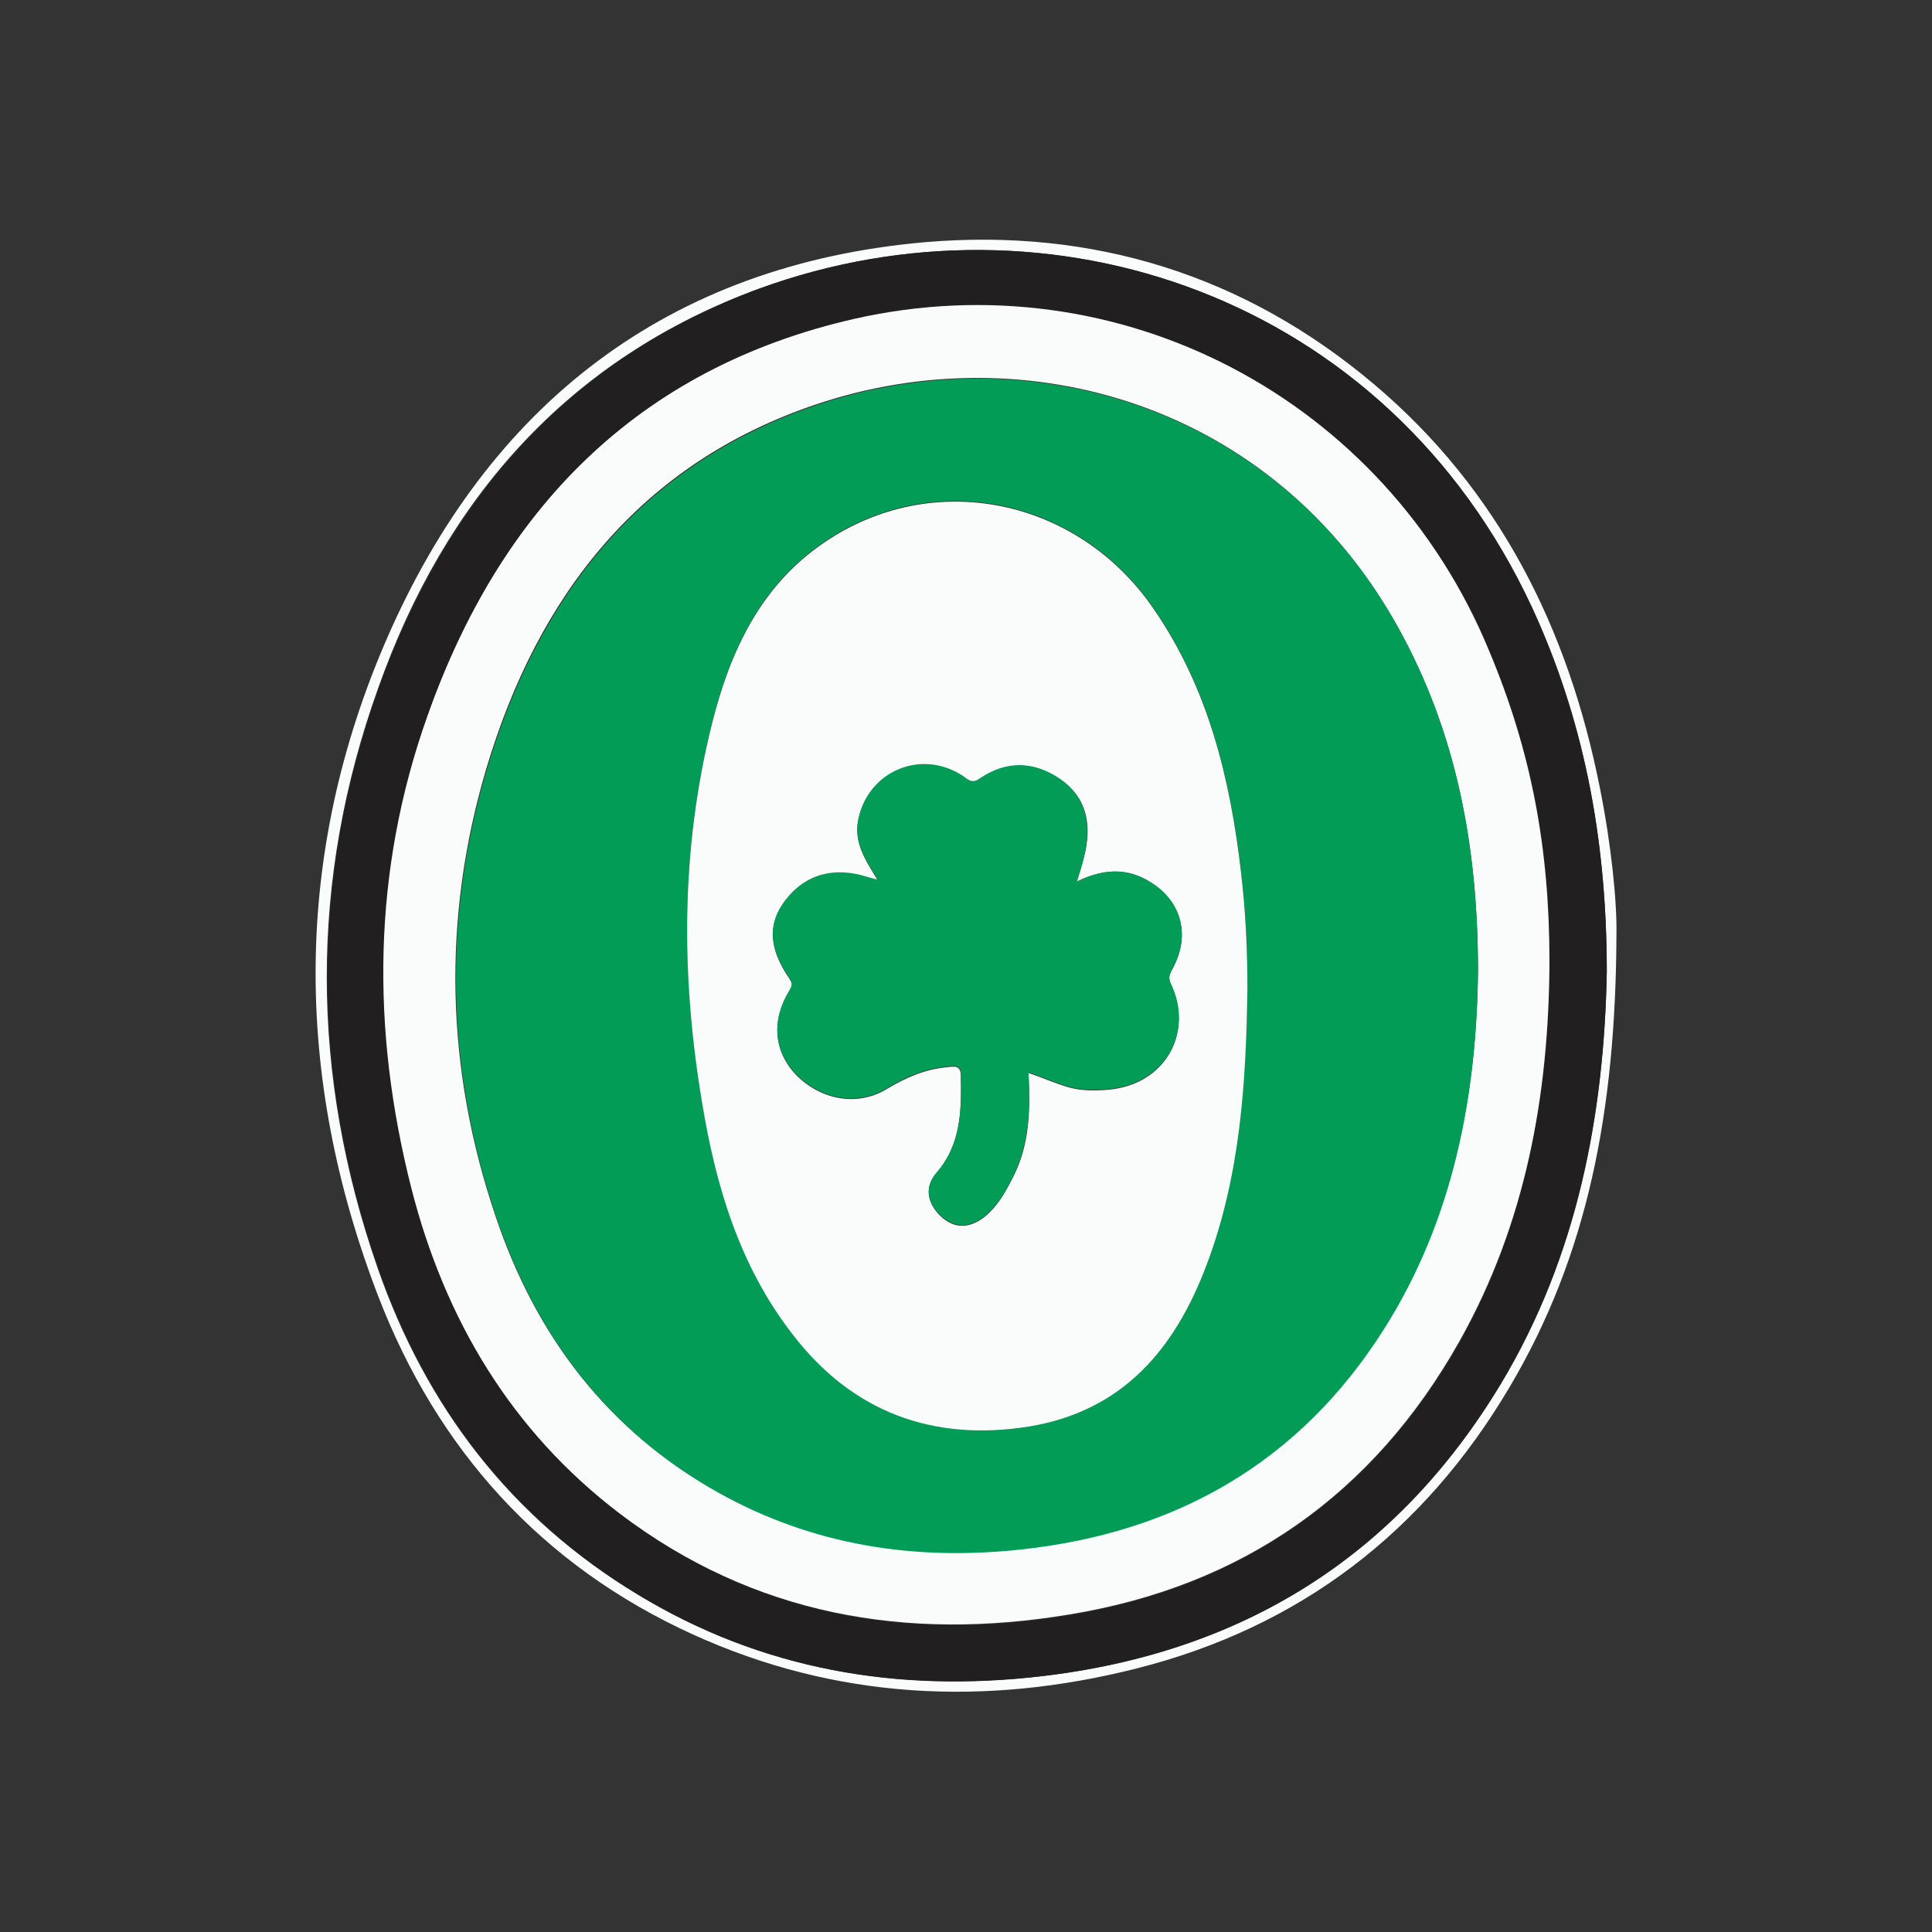
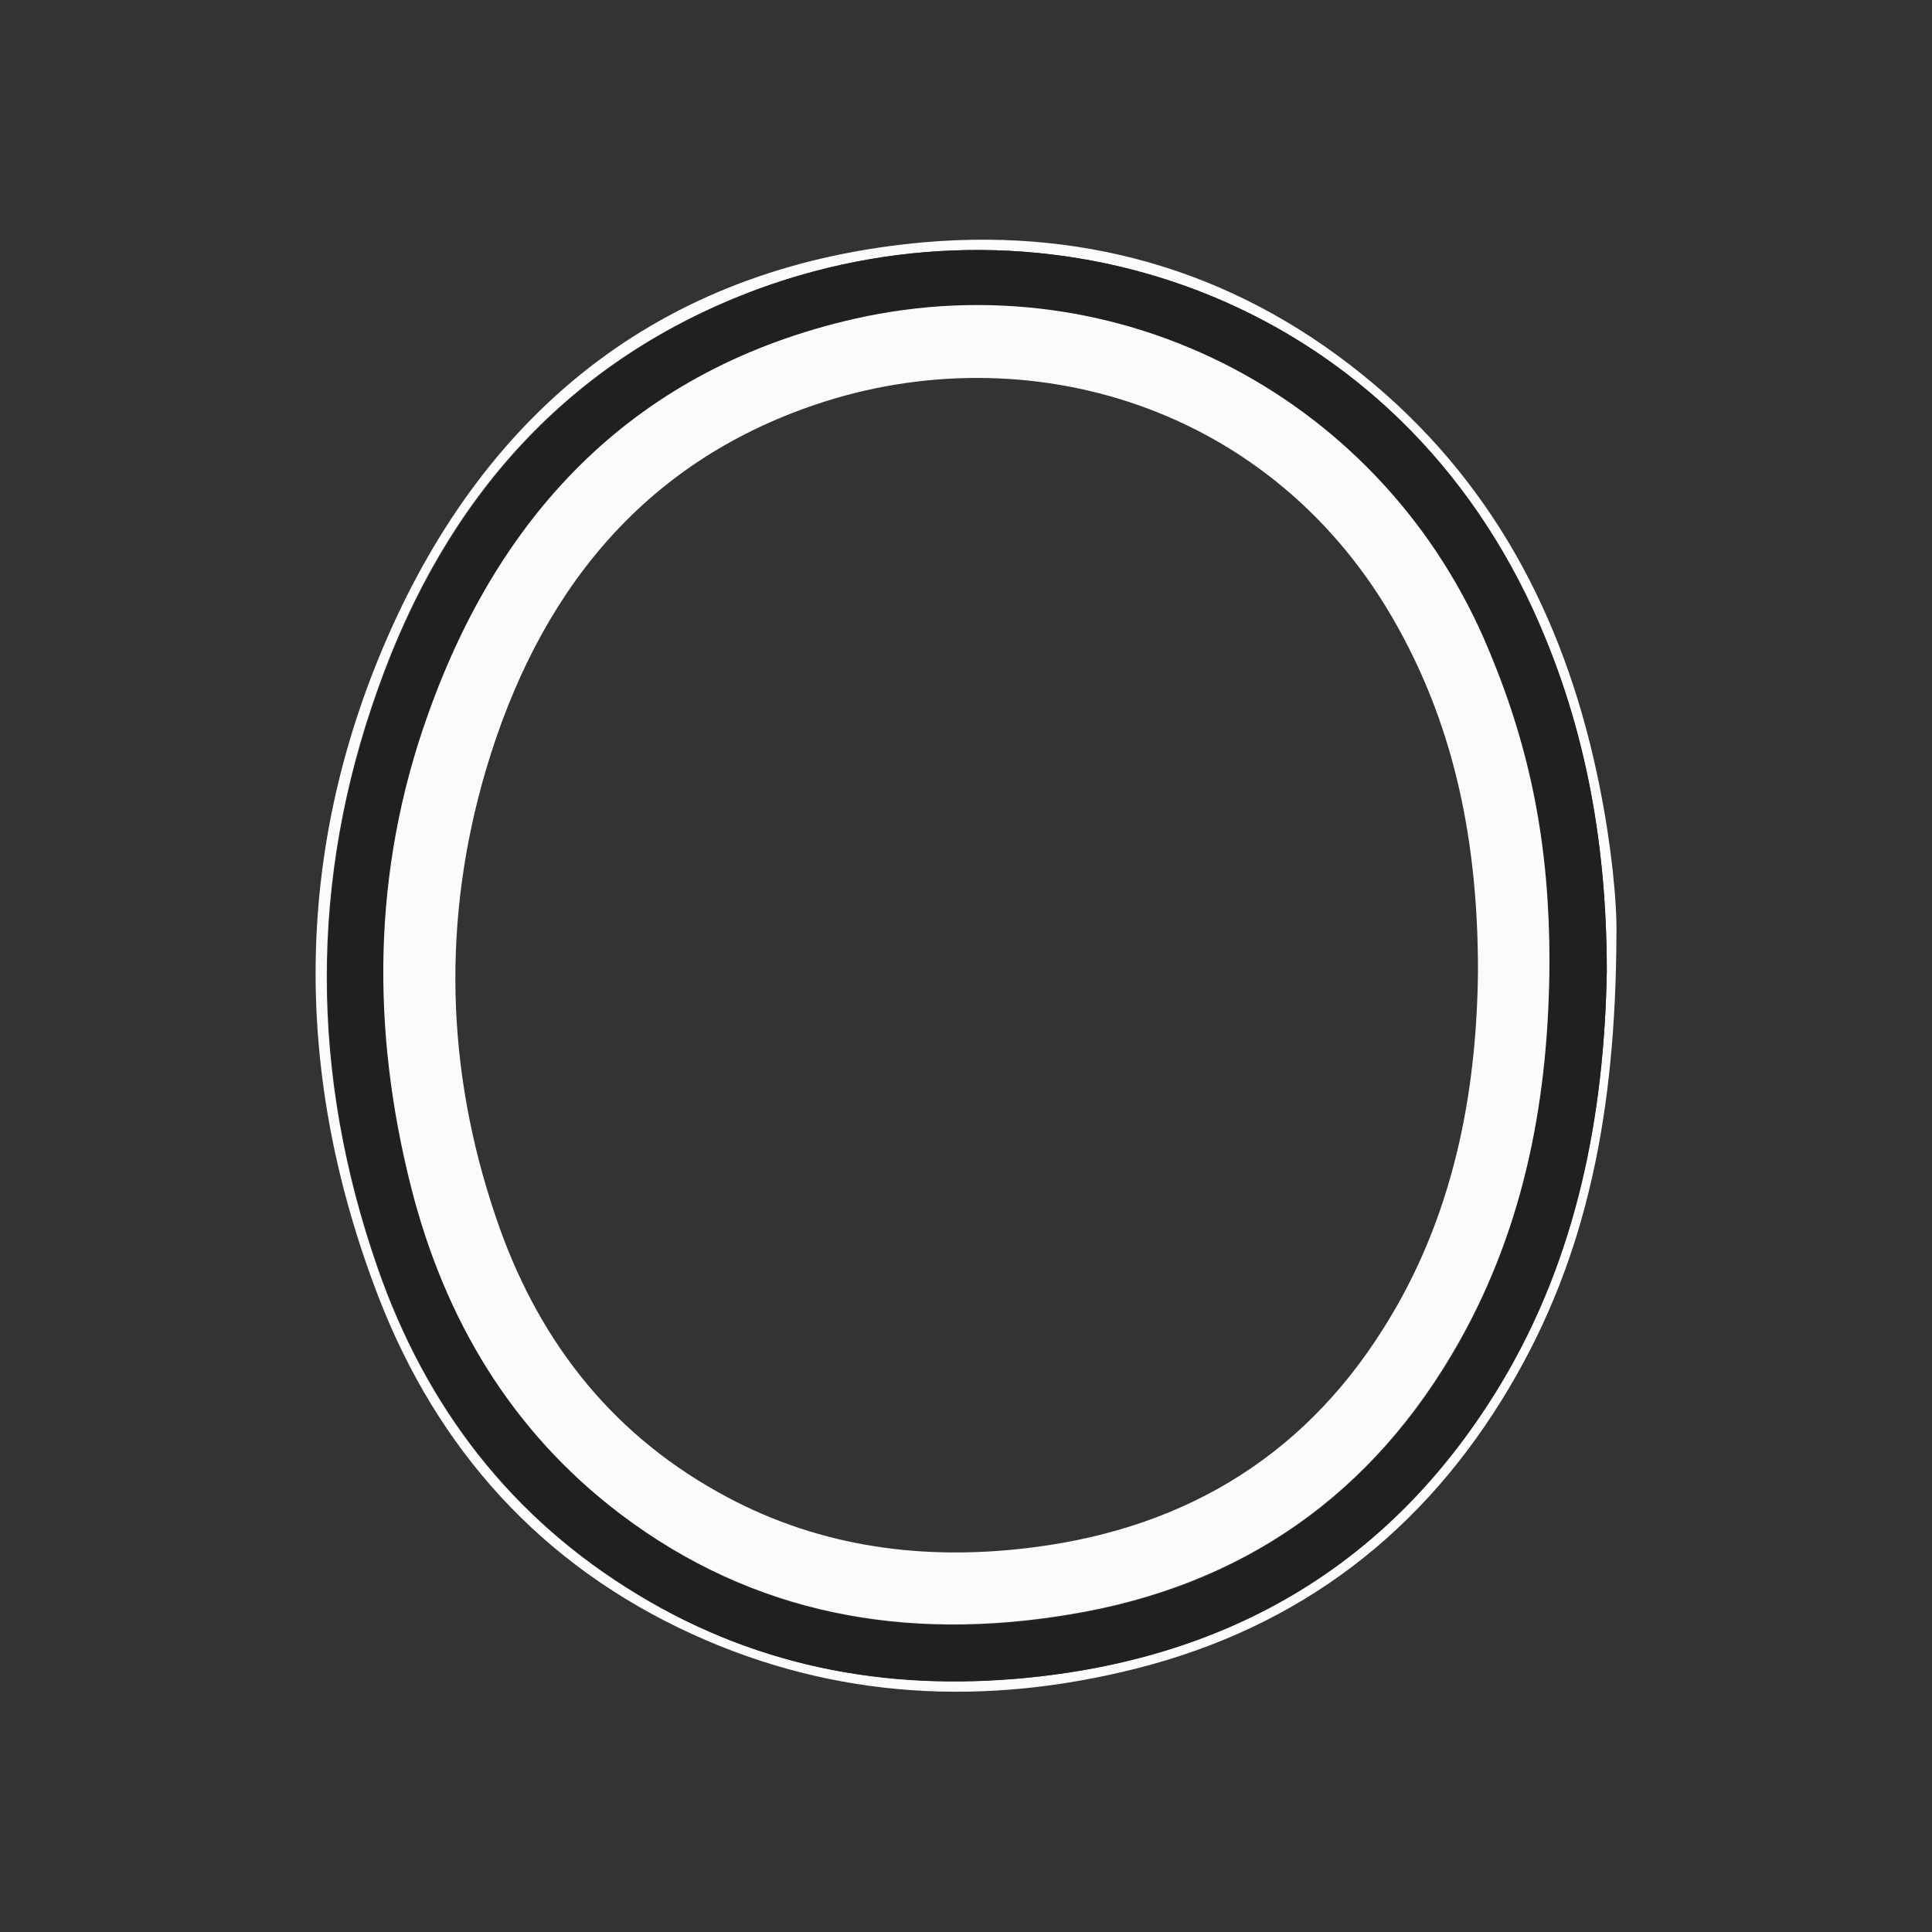
<svg xmlns="http://www.w3.org/2000/svg" version="1.1" id="Layer_1" x="0px" y="0px" viewBox="0 0 300 300" style="enable-background:new 0 0 300 300;" xml:space="preserve">
  <rect x="0" y="0" width="300" height="300" fill="#333333" stroke="none" />
  <style type="text/css">
	.st0{fill:#F9FCFB;}
	.st1{fill:#211F20;}
	.st2{fill:#039C57;}
</style>
  <title>ORLY_Light_bg</title>
  <g>
    <path class="st0" d="M251,145.1c-0.1,27.5-4.5,49.9-16.6,70.3c-13.3,22.5-32.6,37.3-58,43.7c-23.4,5.9-46.6,4.8-68.8-5.3   c-23.5-10.7-39.7-28.7-48.9-52.6c-13.1-34.1-13.2-68.6,1.4-102.1c15.8-36.2,43.5-58,83.6-61.5c26-2.2,49.6,5.1,69.7,22.1   c19.4,16.4,30.1,37.9,35,62.5C250.2,131.1,251.1,140.1,251,145.1z M249.5,150.9c0-21.3-3.8-39.6-11.7-56.6   c-22.6-48.6-75.1-65.8-119.9-49.5c-29.7,10.9-48.8,32.7-59.2,62.1c-10.7,29.8-10.5,60-0.1,89.9c7.5,21.6,20.7,38.9,40.4,50.8   c19.3,11.7,40.3,15.2,62.5,12.7c31.1-3.6,55.1-18.5,71.4-45.3C245,194.9,249.1,172.7,249.5,150.9z" />
    <path class="st1" d="M249.5,150.9c-0.4,21.9-4.4,44-16.5,64.1c-16.2,26.8-40.2,41.7-71.4,45.3c-22.2,2.6-43.3-1-62.5-12.7   c-19.7-11.9-32.9-29.2-40.4-50.8c-10.4-29.9-10.6-60.1,0.1-89.9c10.5-29.3,29.5-51.2,59.2-62.1c44.7-16.3,97.3,0.9,119.9,49.5   C245.7,111.2,249.5,129.6,249.5,150.9z M240.6,149.4c0.1-17.7-2.8-32.7-9.3-48.3c-16.1-39-57.3-60.8-98.5-51.5   c-33.9,7.6-55,29.7-66.3,61.6c-8.5,24.1-8.8,48.8-2.5,73.5c5.2,20.3,15.4,37.6,32.3,50.4c20.8,15.8,44.5,19.9,69.8,15.7   c26.9-4.4,47.2-18.7,60.6-42.4C236.9,190,240.5,170.1,240.6,149.4z" />
    <path class="st0" d="M240.6,149.4c-0.1,20.7-3.7,40.6-14,58.9c-13.4,23.8-33.7,38-60.6,42.4c-25.3,4.2-49,0.1-69.8-15.7   c-16.8-12.8-27.1-30.1-32.3-50.4c-6.3-24.7-6.1-49.4,2.5-73.5c11.3-31.9,32.5-53.9,66.3-61.6c41.2-9.3,82.4,12.5,98.5,51.5   C237.8,116.7,240.6,131.7,240.6,149.4z M229.5,150.8c0-19.5-3.4-37.2-12.5-53.5c-19.2-34.6-57.7-45.5-90.3-34.5   C99.4,72,83.5,92.5,75.5,119.4c-6.9,23.3-6.3,46.7,1.5,69.6c6.2,18.4,17.3,33.1,34.5,42.7c14.6,8.2,30.5,10.6,47,8.8   c24.1-2.6,43.3-13.5,56.3-34.2C225.7,189.1,229.3,169.8,229.5,150.8z" />
-     <path class="st2" d="M229.5,150.8c-0.2,19.1-3.7,38.4-14.6,55.6c-13.1,20.7-32.3,31.6-56.3,34.2c-16.5,1.8-32.3-0.6-47-8.8   c-17.2-9.6-28.3-24.4-34.5-42.7c-7.8-23-8.4-46.4-1.5-69.6c8-26.9,23.9-47.4,51.2-56.6c32.5-11,71.1-0.1,90.3,34.5   C226.1,113.6,229.5,131.3,229.5,150.8z M193.7,153.4c0-6-0.3-12.1-1-18.1c-1.7-14.6-5.1-28.6-13.6-40.9   c-11.8-17.2-34.3-21.8-51.2-10.2c-9.8,6.7-14.5,16.8-17.3,27.9c-4.9,19.5-4.9,39.2-1.6,58.9c2.1,13,5.9,25.4,14,36   c9.3,12.2,21.9,16.8,36.8,14.4c14.5-2.3,22.7-12.1,27.6-25.2C192.5,182.4,193.4,167.9,193.7,153.4z" />
-     <path class="st0" d="M193.7,153.4c-0.2,14.6-1.1,29.1-6.3,42.9c-4.9,13.1-13,22.8-27.6,25.2c-14.9,2.4-27.5-2.2-36.8-14.4   c-8.2-10.6-11.9-23.1-14-36c-3.3-19.7-3.3-39.4,1.6-58.9c2.8-11.1,7.5-21.2,17.3-27.9c16.9-11.6,39.4-7,51.2,10.2   c8.5,12.3,11.9,26.3,13.6,40.9C193.4,141.3,193.7,147.3,193.7,153.4z M167.2,136.9c0.5-1.6,0.8-2.6,1.1-3.7   c1.4-5.3,0.3-9.5-3.6-12.1c-4.1-2.9-8.4-3-12.6-0.1c-1.3,0.9-1.9,0-2.7-0.5c-6.4-4.1-14.5-0.7-16.1,6.7c-0.8,3.6,1.1,6.4,3,9.5   c-0.7-0.2-1.1-0.3-1.5-0.4c-5.2-1.7-9.7-0.5-12.8,3.5c-2.8,3.6-2.7,7.4,0.6,12.2c0.6,0.9,0.4,1.3-0.1,2c-2.8,4.6-2.3,9.5,1.3,13.1   c3.9,3.8,9.5,4.7,13.9,2c3-1.8,6-3.1,9.5-3.4c1-0.1,1.9-0.3,2,1.2c0.1,5.4,0.1,10.8-3.8,15.3c-1.9,2.2-1.4,4.6,0.6,6.6   c2.1,2,4.4,2,6.7,0.3c2.2-1.7,3.5-4.1,4.7-6.5c2.5-5,2.6-10.3,2.3-16c2.3,0.8,4.1,1.6,6.1,2.2c2.1,0.6,4.2,0.6,6.4,0.4   c8.6-0.8,13.2-8.6,9.6-16.4c-0.6-1.3,0.1-1.9,0.5-2.8c2.3-4.6,1.3-9.3-2.7-12.3C175.9,134.8,171.9,134.6,167.2,136.9z" />
-     <path class="st2" d="M167.2,136.9c4.6-2.3,8.6-2.1,12.4,0.7c4,3,5,7.8,2.7,12.3c-0.4,0.9-1.1,1.6-0.5,2.8c3.7,7.7-1,15.6-9.6,16.4   c-2.2,0.2-4.3,0.2-6.4-0.4c-2-0.6-3.8-1.4-6.1-2.2c0.3,5.7,0.1,11-2.3,16c-1.2,2.4-2.5,4.8-4.7,6.5c-2.3,1.7-4.6,1.7-6.7-0.3   c-2-2-2.5-4.4-0.6-6.6c3.9-4.5,3.9-9.8,3.8-15.3c0-1.5-1-1.3-2-1.2c-3.5,0.3-6.6,1.6-9.5,3.4c-4.4,2.7-10,1.8-13.9-2   c-3.6-3.6-4.1-8.4-1.3-13.1c0.4-0.7,0.7-1.2,0.1-2c-3.3-4.8-3.4-8.6-0.6-12.2c3.1-4,7.6-5.2,12.8-3.5c0.4,0.1,0.7,0.2,1.5,0.4   c-1.9-3.1-3.8-5.9-3-9.5c1.6-7.4,9.7-10.8,16.1-6.7c0.8,0.5,1.4,1.4,2.7,0.5c4.2-2.9,8.5-2.7,12.6,0.1c3.8,2.7,4.9,6.8,3.6,12.1   C168.1,134.2,167.7,135.3,167.2,136.9z" />
  </g>
</svg>